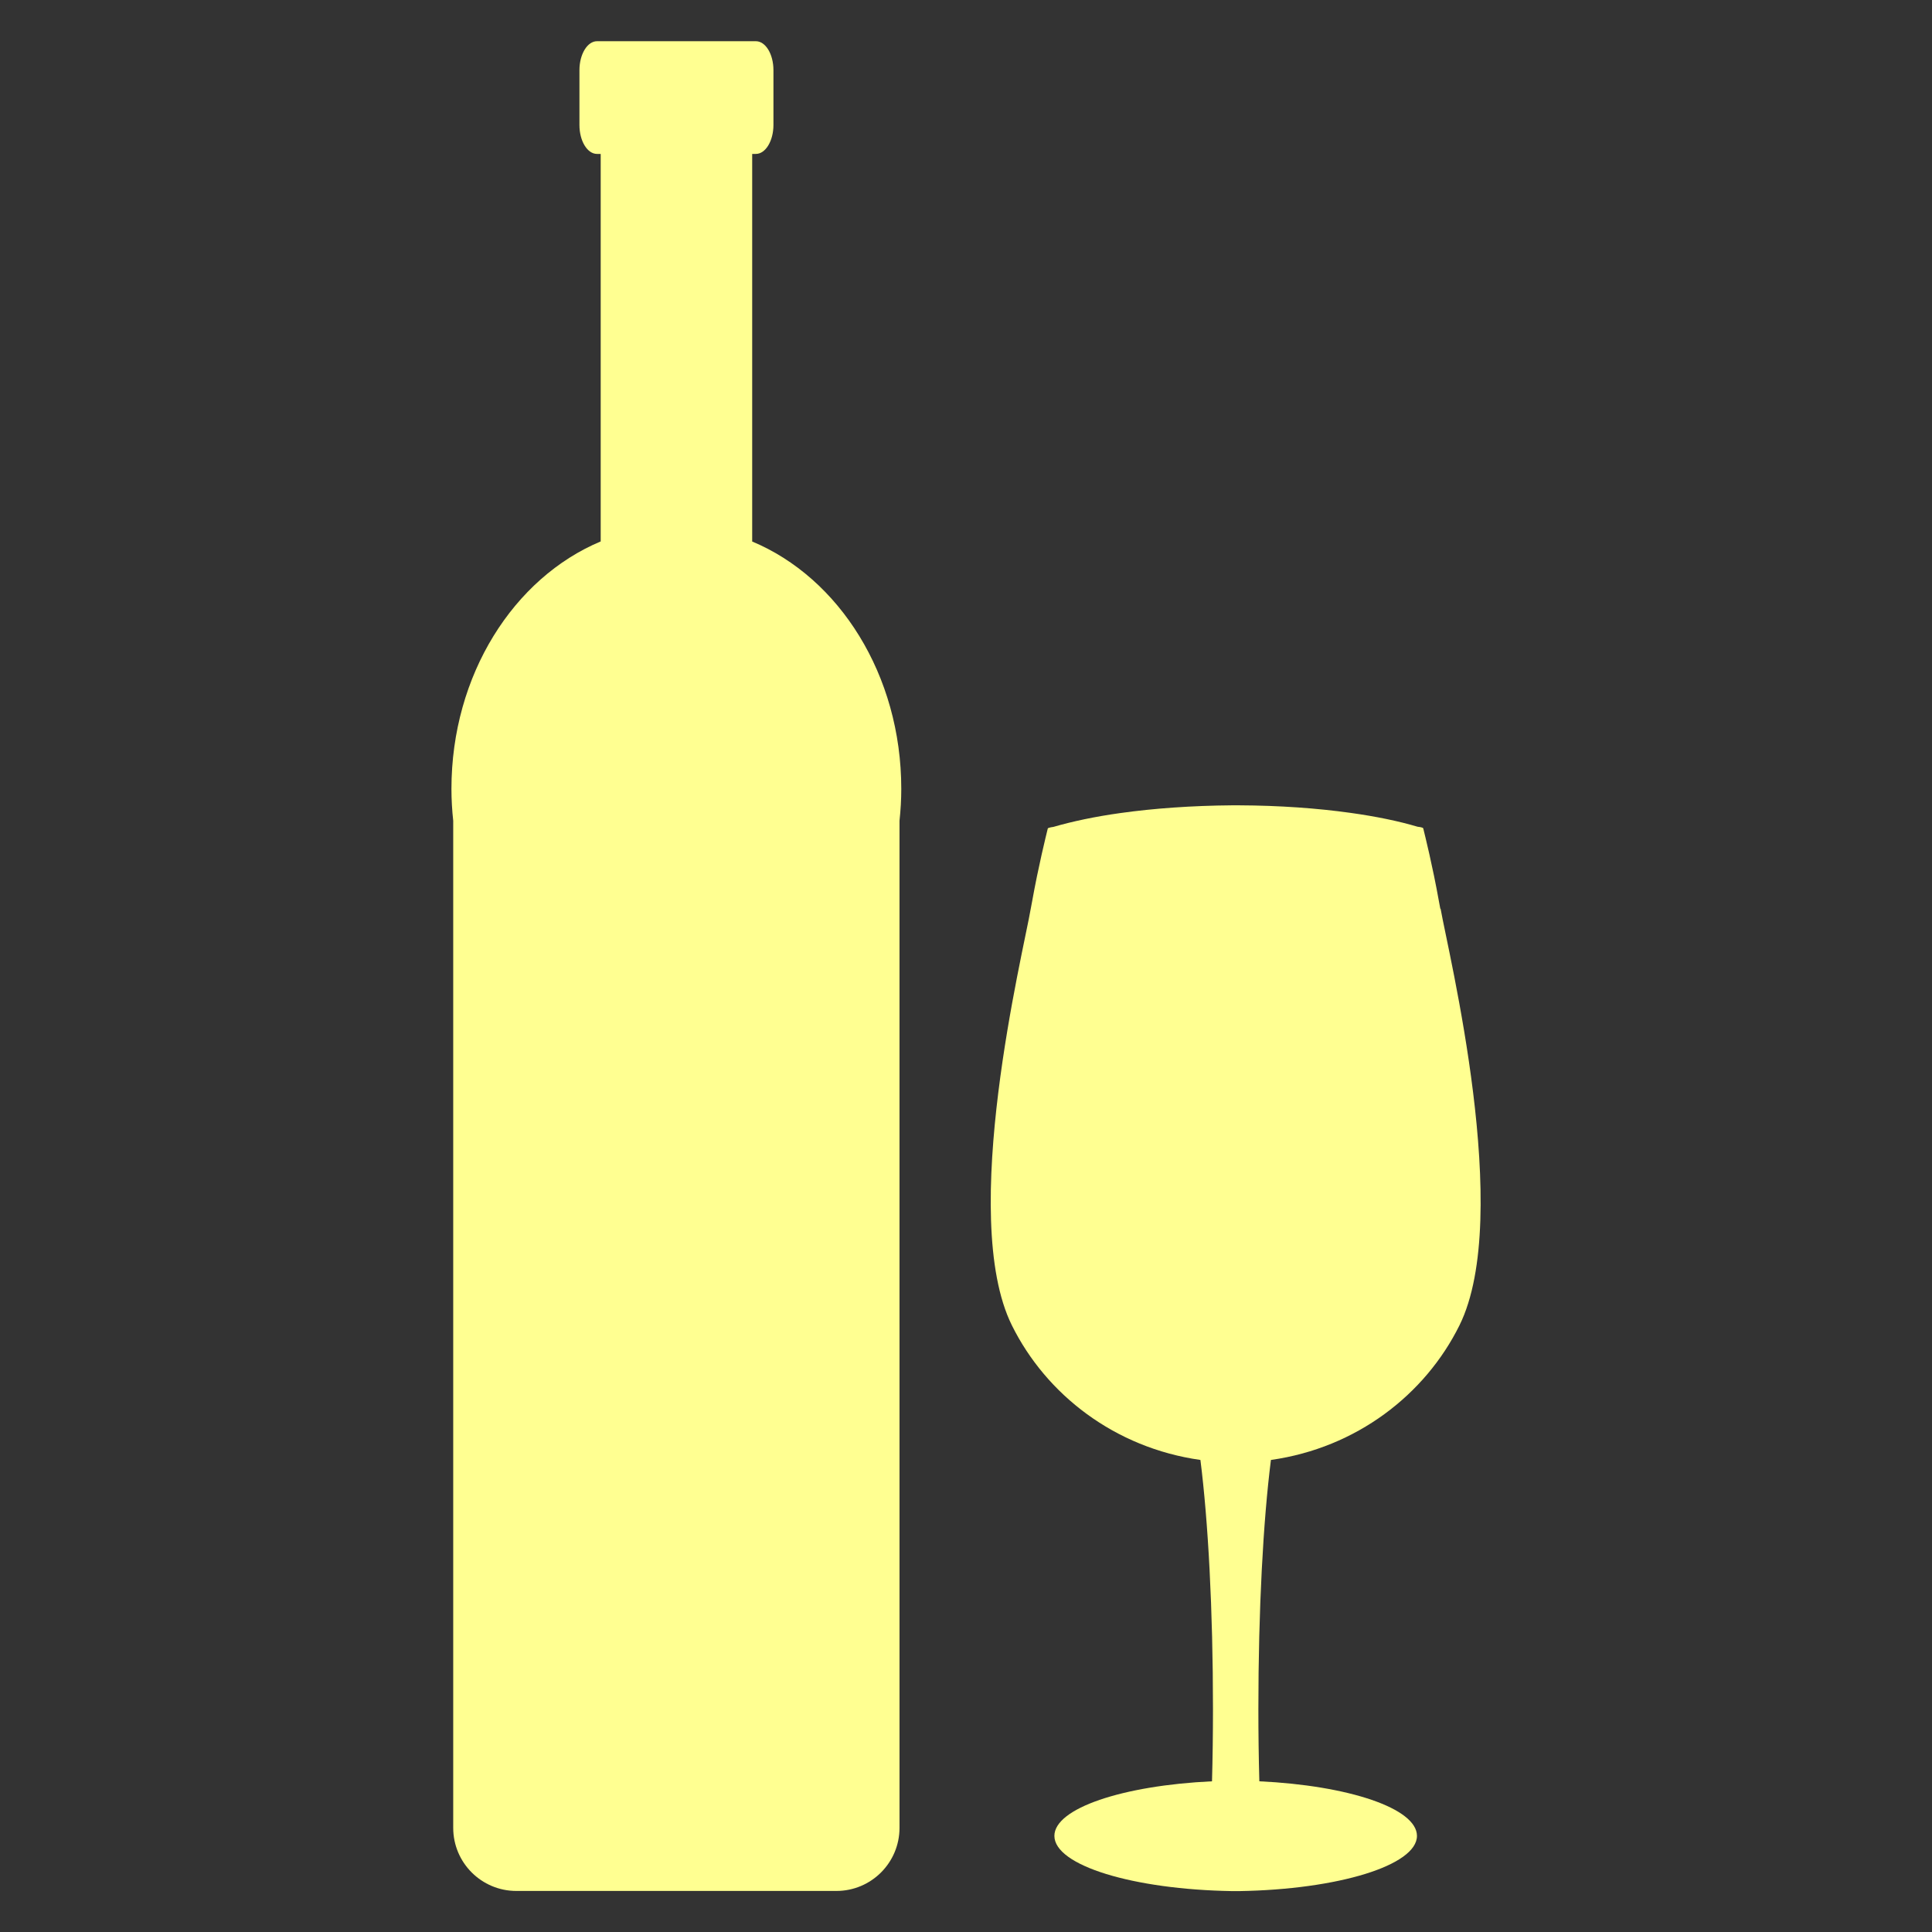
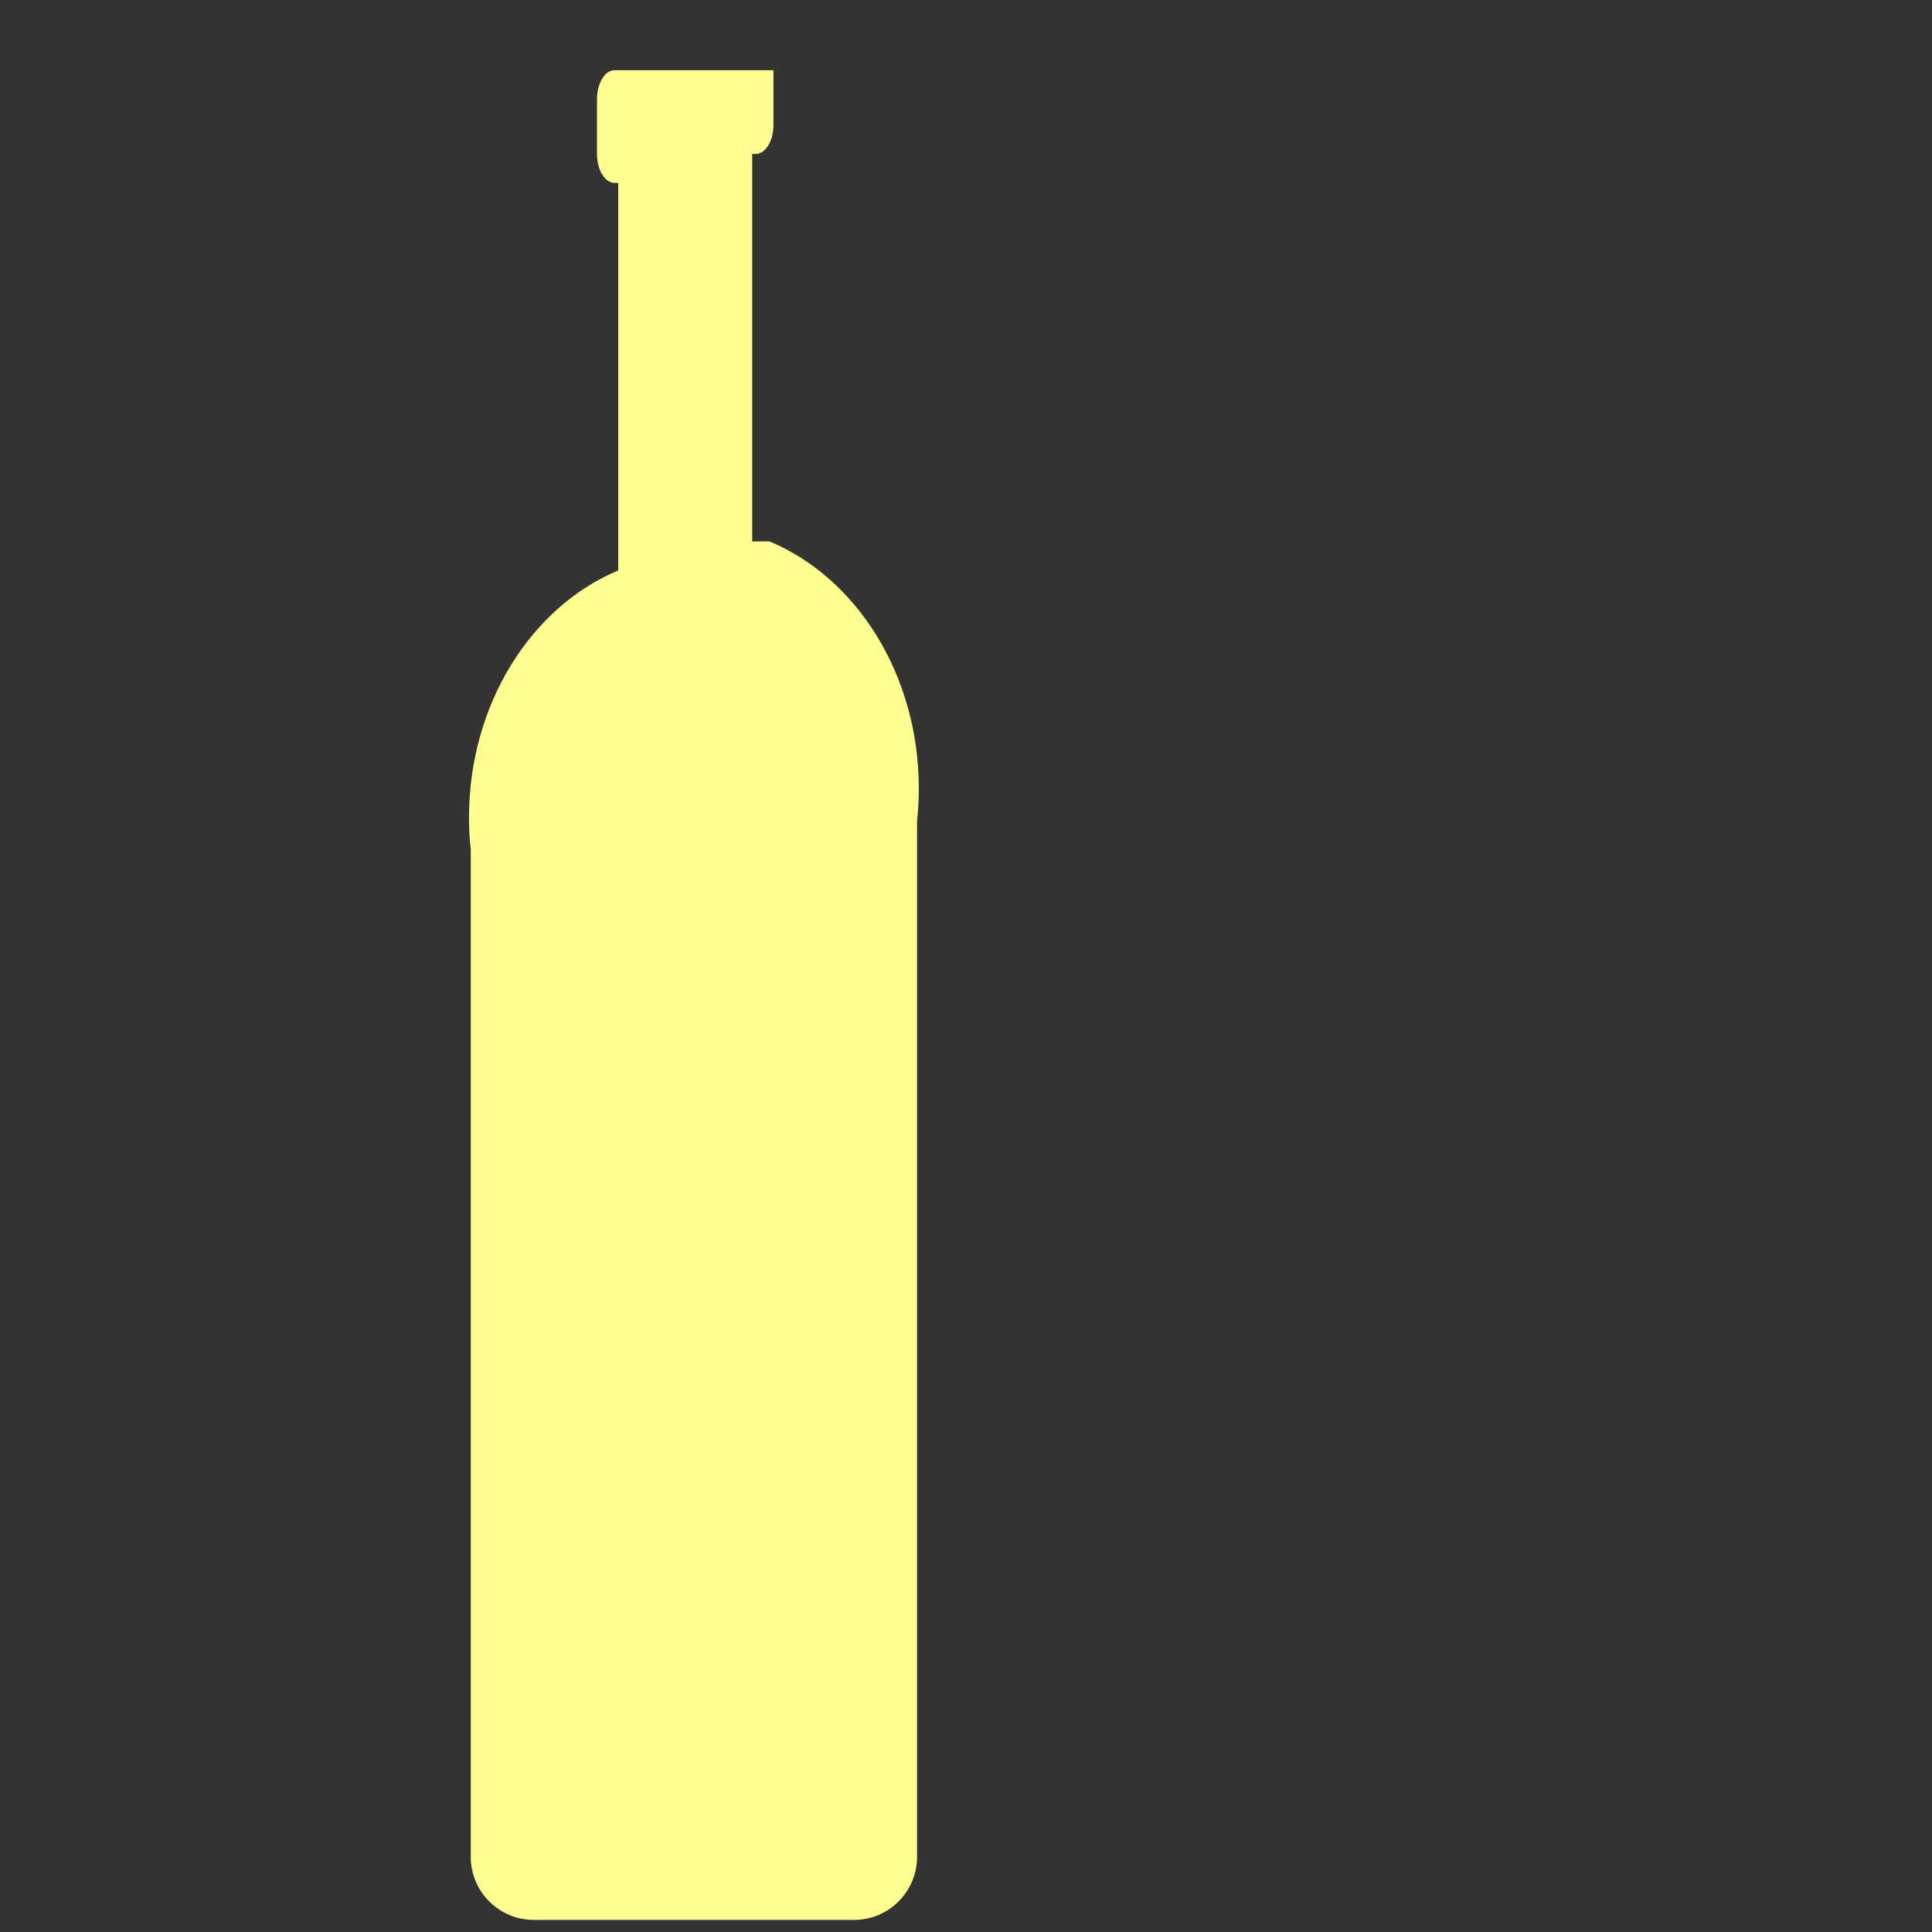
<svg xmlns="http://www.w3.org/2000/svg" id="Capa_1" data-name="Capa 1" viewBox="0 0 120 120">
  <rect x="0" y="0" width="120" height="120" fill="#333333" stroke="none" />
  <defs>
    <style>
      .cls-1 {
        fill: #ffff91;
      }
    </style>
  </defs>
-   <path class="cls-1" d="M46.72,33.63V9.56h.23c.6,0,1.09-.81,1.09-1.8v-3.4c0-1-.49-1.8-1.09-1.8h-9.87c-.6,0-1.09,.81-1.09,1.8v3.4c0,1,.49,1.8,1.09,1.8h.23v24.07c-5.4,2.26-9.27,8.29-9.27,15.37,0,.67,.04,1.33,.11,1.98v62.55c0,2.17,1.76,3.92,3.92,3.92h19.88c2.17,0,3.92-1.76,3.92-3.92V50.98c.07-.65,.11-1.31,.11-1.98,0-7.09-3.87-13.12-9.27-15.37Z" />
-   <path class="cls-1" d="M89.46,56.44c-.03-.16-.06-.32-.09-.48-.39-2.18-.86-4.06-.97-4.51-.02-.07-.35-.1-.35-.1-1.18-.35-2.58-.64-4.16-.86-2.07-.29-4.43-.46-6.94-.47h0s-.04,0-.05,0c-.06,0-.11,0-.16,0-.06,0-.11,0-.16,0-.02,0-.04,0-.05,0h0c-2.51,.02-4.87,.19-6.94,.48-1.58,.22-2.99,.52-4.16,.86,0,0-.33,.04-.35,.1-.11,.45-.58,2.34-.97,4.51-.03,.16-.06,.32-.09,.48-.46,2.7-4.52,19.1-1.17,25.87,2.13,4.3,6.39,7.61,11.71,8.36,.48,3.79,.78,9.3,.78,15.46,0,1.55-.02,3.05-.06,4.5-5.55,.26-9.79,1.68-9.79,3.39,0,1.84,4.89,3.33,11.04,3.43h0c.07,0,.14,0,.22,0,.07,0,.14,0,.22,0h0c6.15-.1,11.04-1.6,11.04-3.43,0-1.71-4.25-3.13-9.79-3.39-.04-1.45-.06-2.95-.06-4.5,0-6.16,.3-11.68,.78-15.46,5.32-.75,9.58-4.06,11.71-8.36,3.35-6.77-.7-23.17-1.17-25.87Z" />
+   <path class="cls-1" d="M46.72,33.63V9.56h.23c.6,0,1.09-.81,1.09-1.8v-3.4h-9.87c-.6,0-1.09,.81-1.09,1.8v3.4c0,1,.49,1.8,1.09,1.8h.23v24.07c-5.4,2.26-9.27,8.29-9.27,15.37,0,.67,.04,1.33,.11,1.98v62.55c0,2.17,1.76,3.92,3.92,3.92h19.88c2.17,0,3.92-1.76,3.92-3.92V50.98c.07-.65,.11-1.31,.11-1.98,0-7.09-3.87-13.12-9.27-15.37Z" />
</svg>